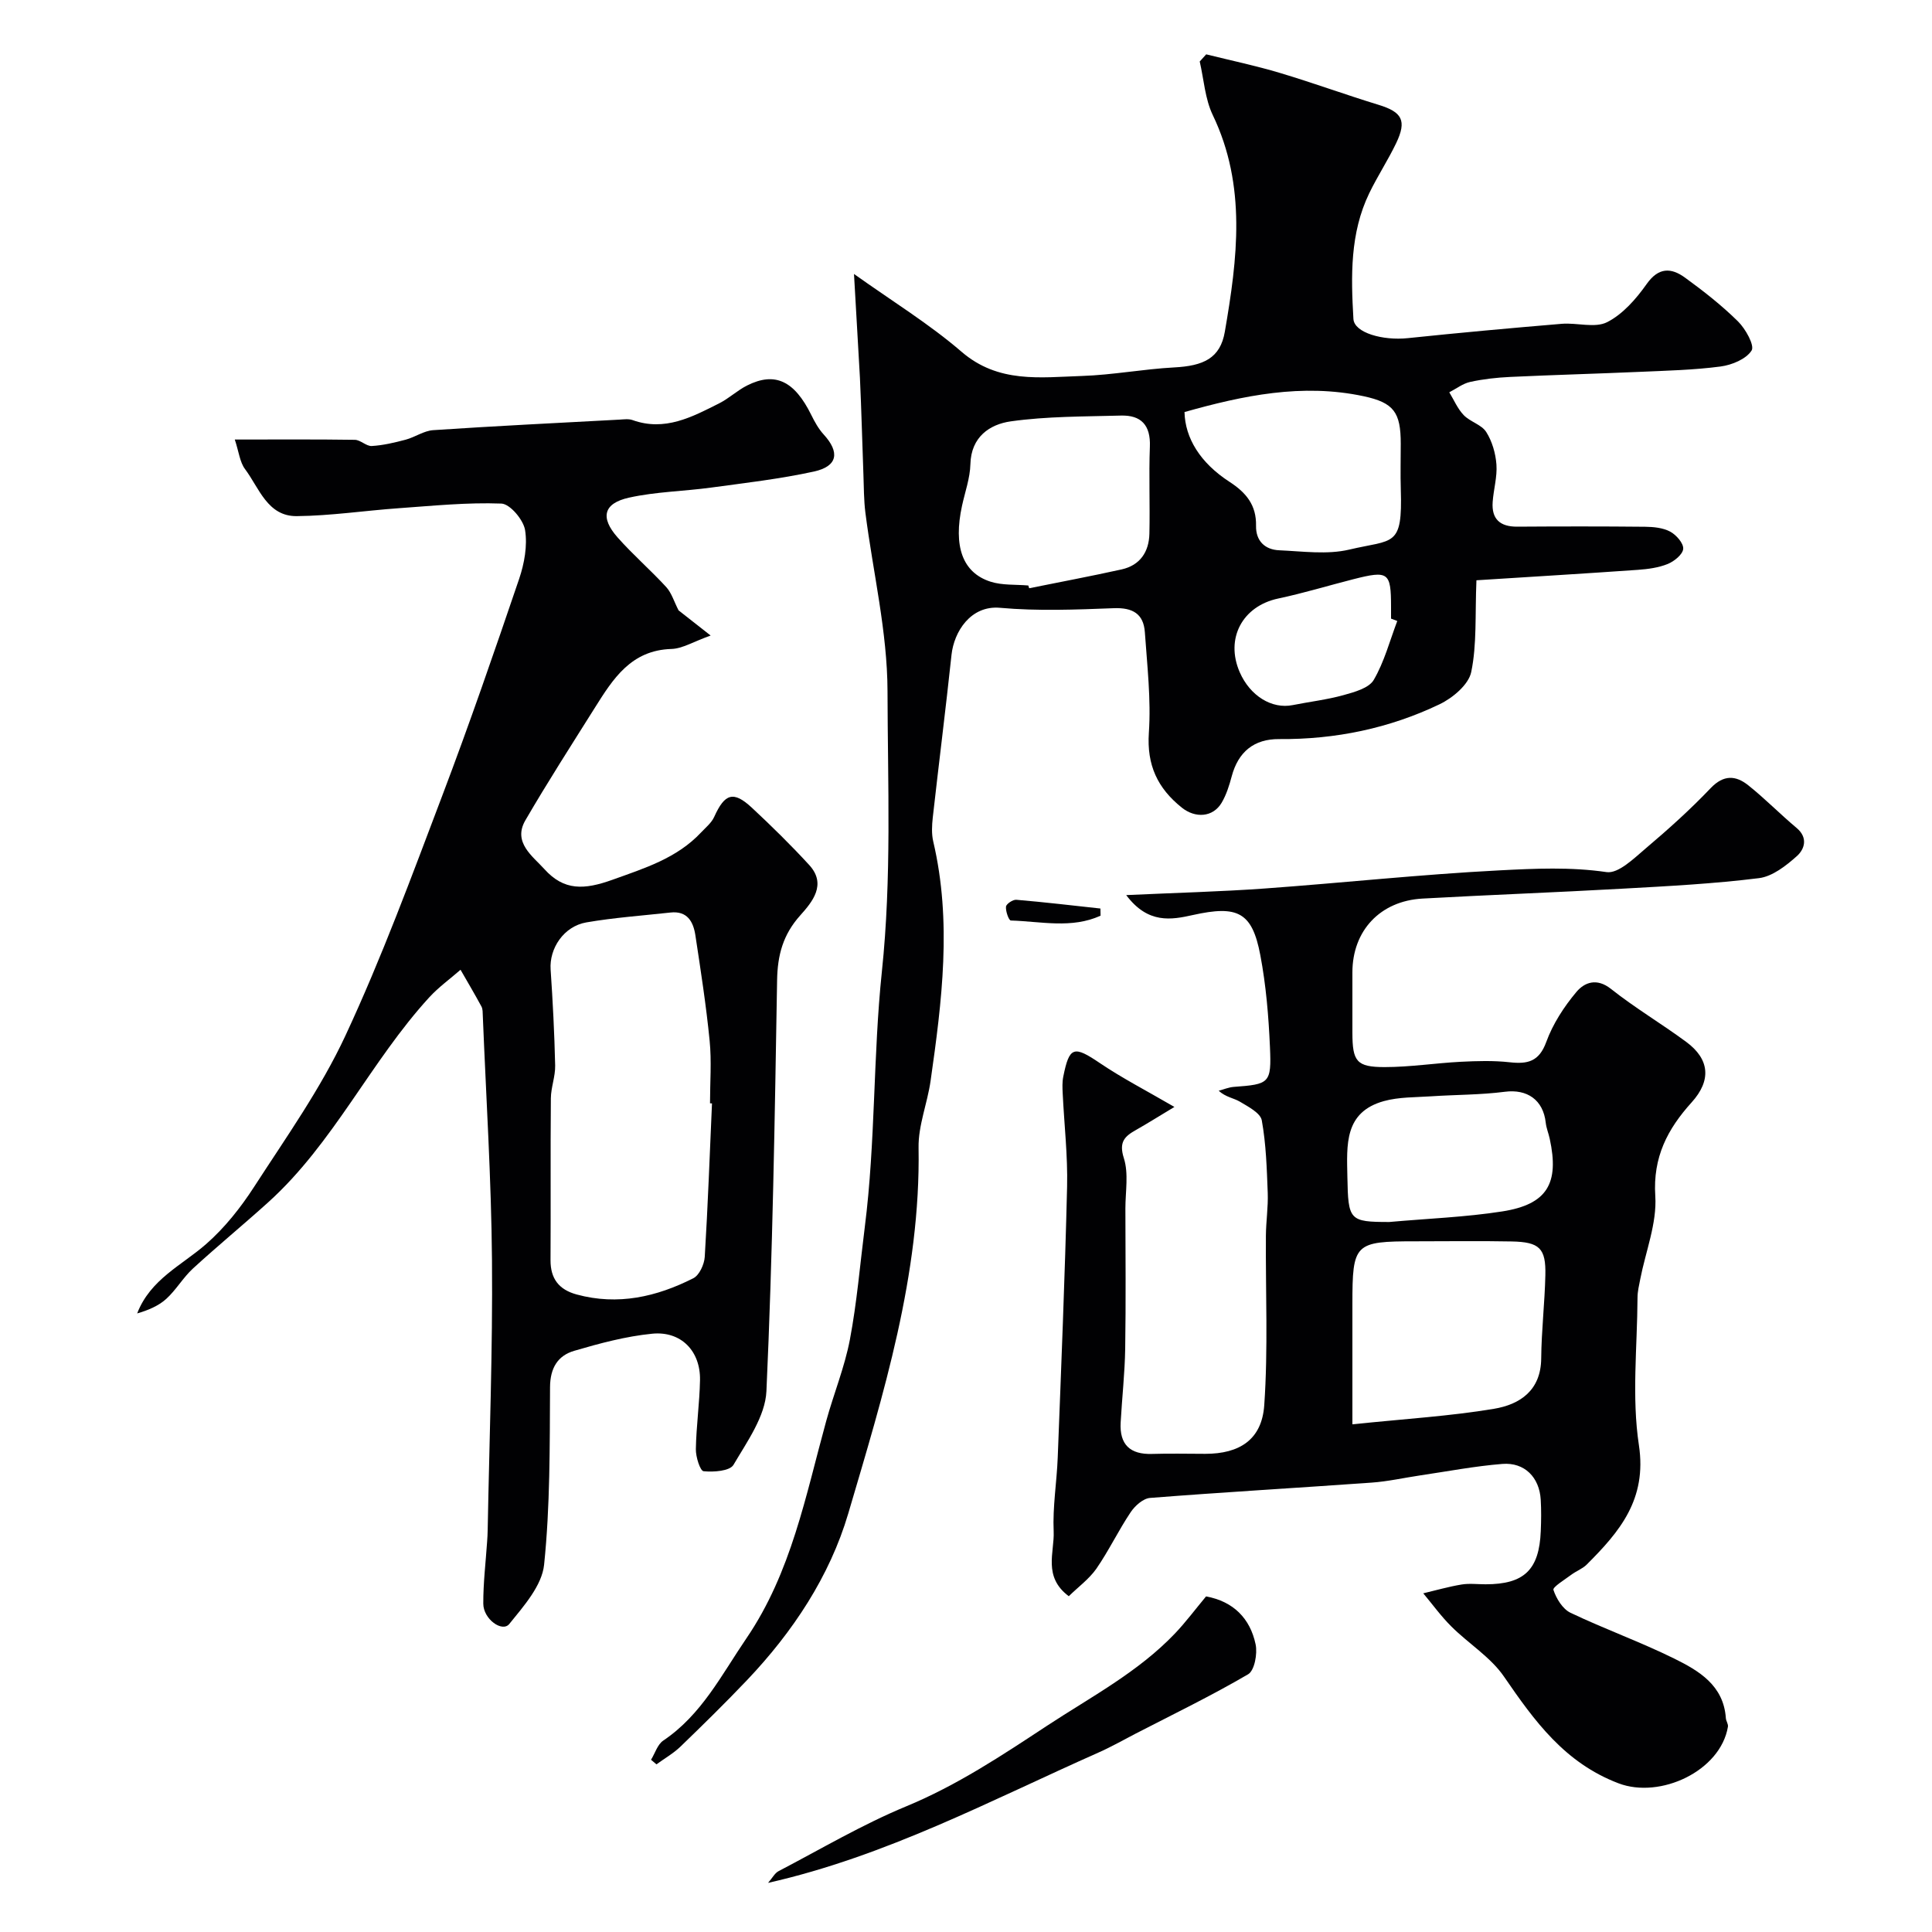
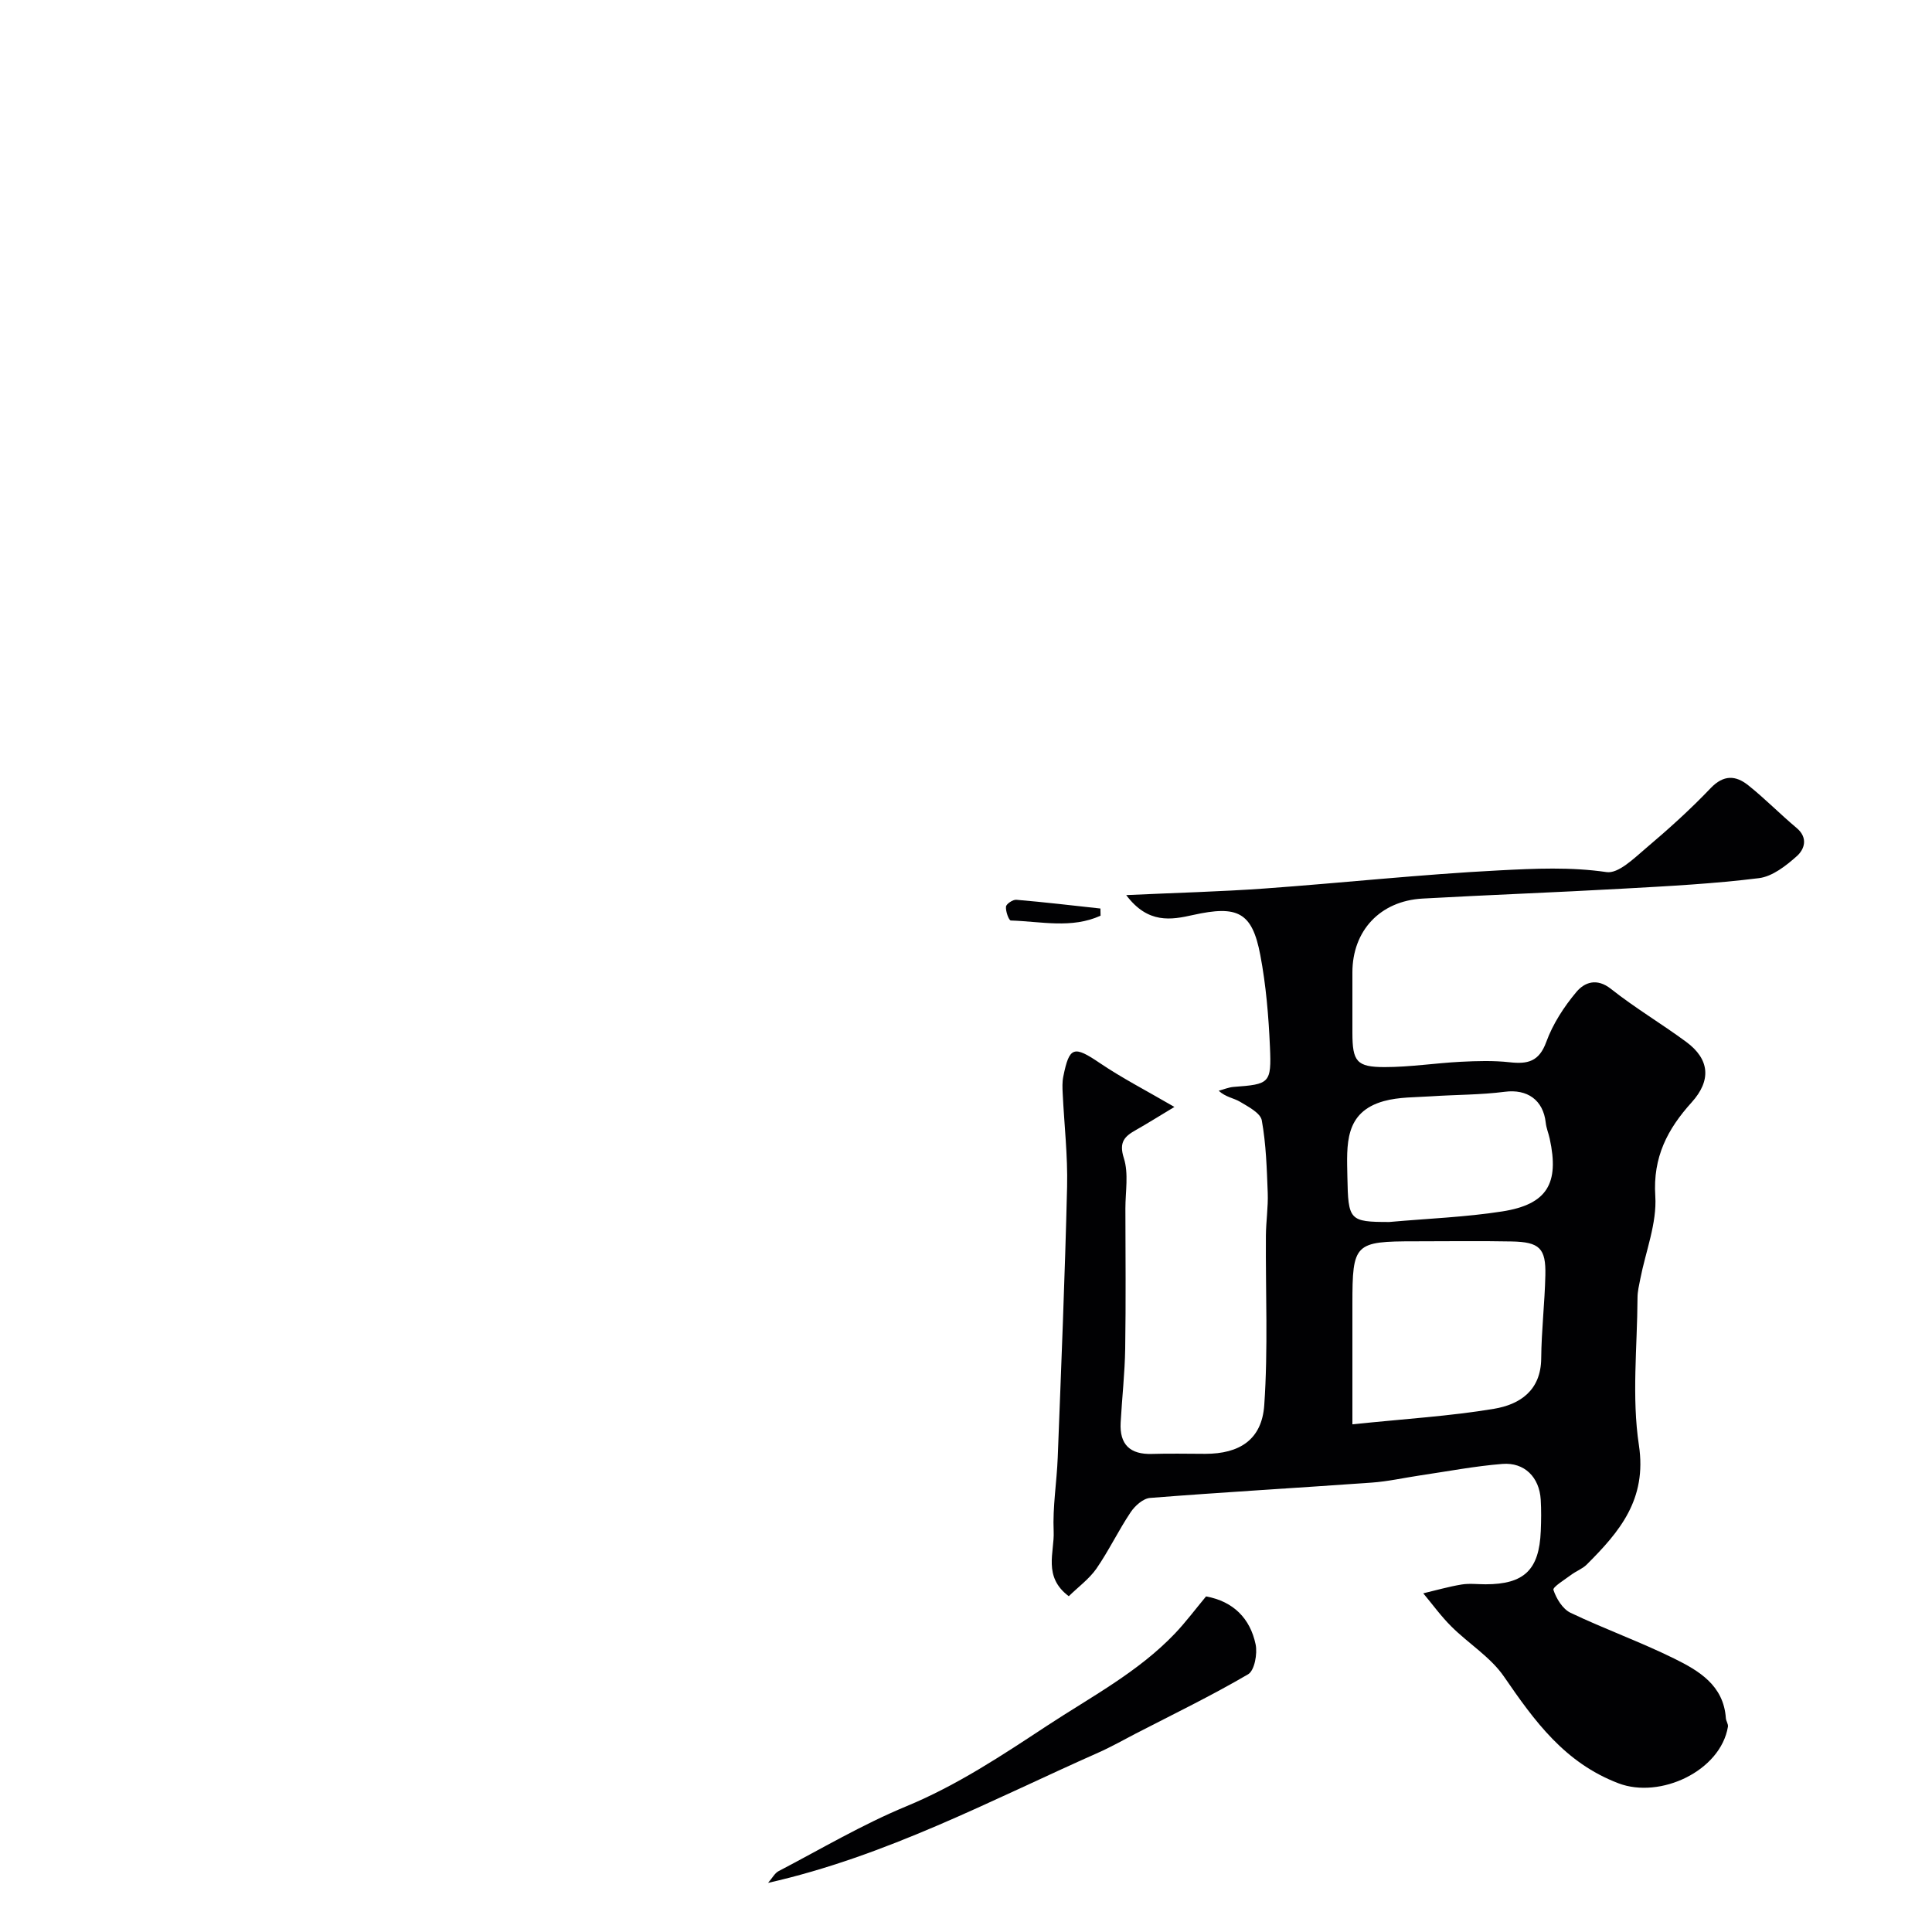
<svg xmlns="http://www.w3.org/2000/svg" enable-background="new 0 0 400 400" viewBox="0 0 400 400">
  <g fill="#010103">
-     <path d="m176.81 56.72c7.88 5.62 15.55 10.32 22.27 16.11 7.62 6.57 16.31 5.29 24.92 5.01 6.38-.21 12.72-1.43 19.11-1.77 6.02-.32 9.53-1.86 10.48-7.4 2.6-15.06 4.54-30.18-2.5-44.85-1.61-3.36-1.84-7.37-2.7-11.09.45-.49.9-.99 1.34-1.48 5.11 1.27 10.27 2.35 15.3 3.86 6.83 2.04 13.54 4.5 20.35 6.58 4.92 1.5 5.93 3.26 3.67 7.97-1.69 3.52-3.86 6.82-5.56 10.34-4.01 8.28-3.79 17.19-3.28 26.02.16 2.89 6.1 4.53 11.25 3.99 10.62-1.11 21.25-2.08 31.89-2.97 3.15-.26 6.86.94 9.39-.34 3.25-1.65 6.01-4.82 8.18-7.89 2.48-3.52 5.09-3.4 7.93-1.34 3.84 2.79 7.62 5.75 10.99 9.08 1.56 1.54 3.47 4.98 2.81 6.02-1.13 1.78-4.08 3-6.42 3.31-5.55.73-11.18.86-16.78 1.11-8.93.39-17.87.63-26.79 1.05-2.77.13-5.56.44-8.26 1.03-1.53.33-2.9 1.41-4.34 2.15.97 1.6 1.72 3.41 2.99 4.73 1.33 1.38 3.68 1.96 4.65 3.48 1.23 1.93 1.95 4.43 2.12 6.74.19 2.56-.6 5.17-.78 7.77-.25 3.54 1.54 5.12 5.08 5.1 8.83-.06 17.66-.07 26.49.02 1.75.02 3.7.21 5.19 1.01 1.25.67 2.78 2.41 2.69 3.56s-1.85 2.58-3.19 3.13c-1.92.78-4.1 1.07-6.2 1.22-10.91.77-21.83 1.42-33.42 2.16-.3 7.23.11 13.28-1.08 19-.54 2.61-3.84 5.37-6.55 6.67-10.44 5-21.6 7.3-33.22 7.21-5.21-.04-8.47 2.65-9.82 7.72-.5 1.87-1.1 3.79-2.07 5.44-1.81 3.07-5.47 3.26-8.26 1.03-5.02-4.02-7.27-8.79-6.82-15.5.47-6.89-.35-13.89-.83-20.82-.27-3.81-2.52-5.12-6.43-4.97-7.85.3-15.76.62-23.55-.08-6.1-.55-9.54 4.97-10.05 9.74-1.2 11.24-2.62 22.45-3.88 33.68-.18 1.64-.27 3.39.1 4.97 3.89 16.57 1.8 33.06-.55 49.54-.66 4.65-2.57 9.25-2.49 13.84.44 26.29-7.27 51.02-14.55 75.72-3.85 13.05-11.49 24.55-20.97 34.53-4.48 4.71-9.12 9.26-13.79 13.77-1.47 1.41-3.3 2.45-4.96 3.66-.37-.32-.75-.63-1.12-.95.83-1.35 1.34-3.17 2.53-3.97 7.93-5.33 12.05-13.59 17.21-21.16 9.32-13.68 12.27-29.55 16.53-45.01 1.55-5.64 3.81-11.13 4.9-16.85 1.46-7.7 2.1-15.55 3.09-23.34 2.23-17.56 1.7-35.37 3.53-52.83 2.05-19.46 1.21-38.76 1.17-58.08-.03-12.32-3.01-24.63-4.58-36.95-.33-2.62-.31-5.3-.41-7.95-.25-6.66-.41-13.32-.72-19.98-.37-6.84-.8-13.67-1.23-21.5zm36.09 64.5c.06.19.12.38.18.57 6.38-1.29 12.78-2.49 19.14-3.9 3.82-.85 5.66-3.63 5.75-7.38.14-6.02-.13-12.05.1-18.06.17-4.41-1.8-6.53-6-6.41-7.62.21-15.31.14-22.82 1.2-4.34.62-8.2 3.21-8.34 8.87-.07 2.87-1.11 5.73-1.73 8.59-1.83 8.37.07 13.86 5.9 15.73 2.43.78 5.2.56 7.82.79zm32.34-35.91c.12 5.36 3.23 10.51 9.32 14.45 3.47 2.25 5.58 4.84 5.49 9.11-.06 3.11 1.83 4.94 4.81 5.06 4.83.21 9.89.94 14.48-.14 9.21-2.18 11.05-.39 10.68-12.46-.1-3.15-.01-6.31-.01-9.47 0-6.5-1.43-8.49-7.7-9.83-12.71-2.71-24.95-.14-37.07 3.28zm44.05 43.26c-.43-.16-.86-.33-1.29-.49 0-.83 0-1.66 0-2.5-.01-7.11-.54-7.51-7.8-5.66-5.19 1.32-10.33 2.89-15.57 4-7.39 1.57-11 8.27-7.96 15.25 2.14 4.91 6.66 7.69 10.99 6.81 3.49-.7 7.07-1.11 10.49-2.06 2.26-.63 5.26-1.44 6.26-3.14 2.19-3.74 3.32-8.1 4.88-12.21z" />
    <path d="m221.28 330.48c-5.4-4.04-2.94-9.1-3.13-13.41-.23-5.07.64-10.19.84-15.29.72-18.69 1.49-37.39 1.94-56.09.15-6.42-.6-12.86-.91-19.3-.06-1.16-.11-2.36.12-3.48 1.26-6.29 2.19-6.46 7.62-2.78 4.56 3.08 9.49 5.62 15.39 9.05-3.43 2.06-5.66 3.47-7.96 4.77-2.37 1.33-3.57 2.5-2.51 5.83 1.02 3.19.32 6.94.32 10.44.02 9.66.11 19.33-.04 28.99-.08 5.1-.66 10.2-.94 15.3-.26 4.56 1.94 6.66 6.52 6.51 3.66-.12 7.33-.02 11-.02 7.1 0 11.72-2.94 12.21-10.08.81-11.64.26-23.37.34-35.06.02-2.97.49-5.94.38-8.89-.19-5.02-.34-10.09-1.23-15.01-.28-1.53-2.8-2.83-4.52-3.86-1.29-.77-2.94-.93-4.4-2.27 1.04-.28 2.06-.72 3.11-.8 7.41-.55 7.83-.72 7.5-8.26-.28-6.37-.81-12.79-2-19.04-1.69-8.94-4.73-10.33-13.93-8.29-4.48 1-9.32 1.9-13.83-4.12 10.34-.48 19.48-.71 28.59-1.36 16.23-1.17 32.43-2.93 48.68-3.76 7.33-.38 14.74-.73 22.19.36 2.43.35 5.65-2.83 8.09-4.9 4.67-3.95 9.24-8.06 13.45-12.48 2.7-2.83 5.21-2.65 7.78-.6 3.48 2.77 6.6 5.98 10.02 8.84 2.43 2.04 1.63 4.41.06 5.82-2.24 2-5.06 4.22-7.85 4.57-9.3 1.16-18.7 1.65-28.07 2.17-13.86.78-27.73 1.29-41.59 2.06-8.79.49-14.52 6.66-14.52 15.29v12.5c.01 5.92.85 7.1 6.68 7.1 5.25 0 10.5-.83 15.76-1.1 3.37-.17 6.78-.27 10.12.1 3.71.41 6.09-.11 7.58-4.21 1.36-3.73 3.67-7.29 6.24-10.35 1.65-1.96 4.18-2.98 7.15-.63 4.97 3.94 10.47 7.2 15.58 10.97 4.87 3.59 5.24 7.97 1.13 12.52-5 5.53-8.05 11.34-7.53 19.39.36 5.64-1.99 11.45-3.11 17.19-.25 1.28-.57 2.58-.57 3.88-.05 10.19-1.22 20.57.29 30.53 1.69 11.22-4 17.91-10.81 24.71-.88.88-2.18 1.34-3.2 2.11-1.35 1.01-3.88 2.55-3.69 3.13.6 1.81 1.91 3.96 3.54 4.74 7.04 3.36 14.43 6.01 21.43 9.46 5.13 2.53 10.26 5.54 10.73 12.35.04.6.52 1.23.43 1.78-1.54 9.18-14.03 14.99-22.64 11.72-11.16-4.24-17.4-12.89-23.72-22.09-2.77-4.04-7.32-6.82-10.88-10.36-2.13-2.11-3.91-4.58-5.84-6.89 2.63-.62 5.25-1.38 7.91-1.82 1.62-.27 3.32-.05 4.99-.05 7.99 0 11.11-2.99 11.43-11.02.09-2.16.12-4.34-.01-6.5-.27-4.62-3.35-7.77-7.94-7.4-5.67.45-11.28 1.53-16.92 2.36-3.39.5-6.75 1.27-10.15 1.51-15.29 1.09-30.59 1.97-45.87 3.17-1.43.11-3.14 1.63-4.02 2.96-2.54 3.79-4.52 7.96-7.11 11.71-1.53 2.16-3.79 3.8-5.7 5.68zm58.72-35.59c11.07-1.15 20.27-1.7 29.3-3.21 5.35-.89 9.73-3.77 9.79-10.43.05-5.75.73-11.48.86-17.23.13-5.58-1.2-6.88-6.98-6.99-6.65-.13-13.3-.03-19.95-.03-12.6 0-13.02.42-13.02 13zm7.64-41.89c8.04-.72 15.79-1 23.4-2.19 9.3-1.46 11.83-5.79 9.81-15.06-.24-1.11-.7-2.18-.82-3.3-.52-4.75-3.87-7.01-8.47-6.41-5.04.65-10.17.6-15.26.94-3.27.22-6.66.13-9.78.99-8.25 2.29-7.68 9.08-7.56 15.68.17 9 .38 9.35 8.68 9.35z" />
-     <path d="m48.61 91c8.89 0 16.88-.06 24.86.06 1.18.02 2.37 1.35 3.51 1.28 2.36-.14 4.71-.7 7.01-1.31 1.94-.52 3.76-1.84 5.69-1.97 12.84-.86 25.7-1.49 38.56-2.18.9-.05 1.9-.2 2.71.09 6.69 2.4 12.33-.63 17.96-3.47 2.02-1.02 3.73-2.66 5.75-3.68 5.79-2.92 9.82-.98 13.31 6.1.7 1.42 1.5 2.87 2.56 4.03 3.39 3.7 2.92 6.6-2.03 7.68-7 1.53-14.17 2.35-21.28 3.32-5.65.77-11.44.85-16.98 2.08-5.3 1.17-6.02 4.11-2.39 8.22 3.17 3.59 6.84 6.76 10.08 10.29 1.11 1.21 1.61 2.98 2.56 4.83 1.52 1.19 3.64 2.86 6.64 5.21-3.6 1.28-5.83 2.71-8.11 2.78-8.38.25-12.11 6.2-15.88 12.2-4.85 7.72-9.79 15.4-14.37 23.28-2.66 4.58 1.56 7.46 3.93 10.09 4.06 4.51 8.24 4.33 14.15 2.2 6.64-2.39 13.31-4.45 18.31-9.79.96-1.02 2.15-1.98 2.7-3.2 2.2-4.88 3.99-5.47 7.84-1.88 4.08 3.8 8.07 7.72 11.84 11.83 3.7 4.04.59 7.69-1.85 10.42-3.59 4-4.72 8.25-4.8 13.48-.48 28.35-.92 56.71-2.21 85.04-.24 5.21-4 10.44-6.82 15.25-.76 1.29-4.11 1.53-6.19 1.32-.71-.07-1.63-2.97-1.6-4.56.08-4.77.77-9.53.86-14.3.11-6-3.9-10.2-9.9-9.61-5.45.54-10.86 1.99-16.14 3.54-3.42 1-4.99 3.57-5.01 7.53-.07 12.26.03 24.59-1.23 36.76-.45 4.33-4.22 8.57-7.2 12.26-1.46 1.81-5.38-1-5.39-4.19-.02-4.27.5-8.54.79-12.81.06-.83.11-1.66.12-2.49.34-18.6 1.05-37.2.89-55.79-.14-16.87-1.22-33.73-1.9-50.6-.03-.66.01-1.41-.28-1.95-1.39-2.57-2.88-5.08-4.33-7.61-2.16 1.89-4.53 3.59-6.46 5.69-12.2 13.32-19.82 30.24-33.39 42.48-5.13 4.63-10.48 9.03-15.57 13.7-2.04 1.88-3.47 4.42-5.52 6.28-1.63 1.47-3.79 2.36-6.01 3 2.74-7.1 9.25-9.95 14.31-14.39 3.83-3.36 7.13-7.53 9.91-11.83 6.62-10.24 13.78-20.31 18.9-31.3 7.53-16.16 13.71-32.97 20.04-49.66 5.63-14.84 10.81-29.86 15.92-44.89 1.08-3.19 1.75-6.88 1.23-10.12-.35-2.13-3.12-5.41-4.9-5.48-7.06-.27-14.17.46-21.25.96-7.05.5-14.08 1.57-21.13 1.64-6.06.05-7.77-5.83-10.7-9.74-1.08-1.44-1.27-3.56-2.12-6.12zm98.8 137.45c-.14-.01-.27-.01-.41-.02 0-4.33.35-8.7-.08-12.99-.72-7.3-1.85-14.56-2.95-21.81-.43-2.8-1.67-5.09-5.16-4.7-5.81.64-11.65 1.05-17.4 2.04-4.71.81-7.71 5.41-7.41 9.77.45 6.61.79 13.23.94 19.86.05 2.26-.87 4.53-.89 6.79-.1 11.16 0 22.33-.07 33.49-.02 3.86 1.74 6.13 5.42 7.13 8.53 2.32 16.53.49 24.14-3.36 1.25-.63 2.27-2.87 2.37-4.43.65-10.59 1.03-21.18 1.5-31.77z" />
    <path d="m249.7 330.52c5.67 1.03 9.13 4.57 10.26 9.92.41 1.94-.22 5.42-1.55 6.2-7.57 4.43-15.5 8.27-23.31 12.3-2.55 1.32-5.06 2.75-7.68 3.91-22.28 9.88-43.91 21.44-68.4 26.98.9-1.03 1.38-2.01 2.16-2.42 8.77-4.58 17.34-9.66 26.45-13.43 10.51-4.35 19.74-10.49 29.16-16.69 9.13-6 18.83-11.08 26.47-19.09 2.25-2.37 4.21-5 6.44-7.68z" />
-     <path d="m227.86 189.58c-5.98 2.74-12.36 1.19-18.58 1-.41-.01-1.1-1.91-1-2.87.06-.57 1.44-1.49 2.15-1.42 5.81.49 11.6 1.18 17.4 1.81.01.49.02.98.03 1.48z" />
+     <path d="m227.86 189.58c-5.98 2.74-12.36 1.19-18.58 1-.41-.01-1.1-1.91-1-2.87.06-.57 1.44-1.49 2.15-1.42 5.81.49 11.6 1.18 17.4 1.81.01.49.02.98.03 1.48" />
  </g>
</svg>